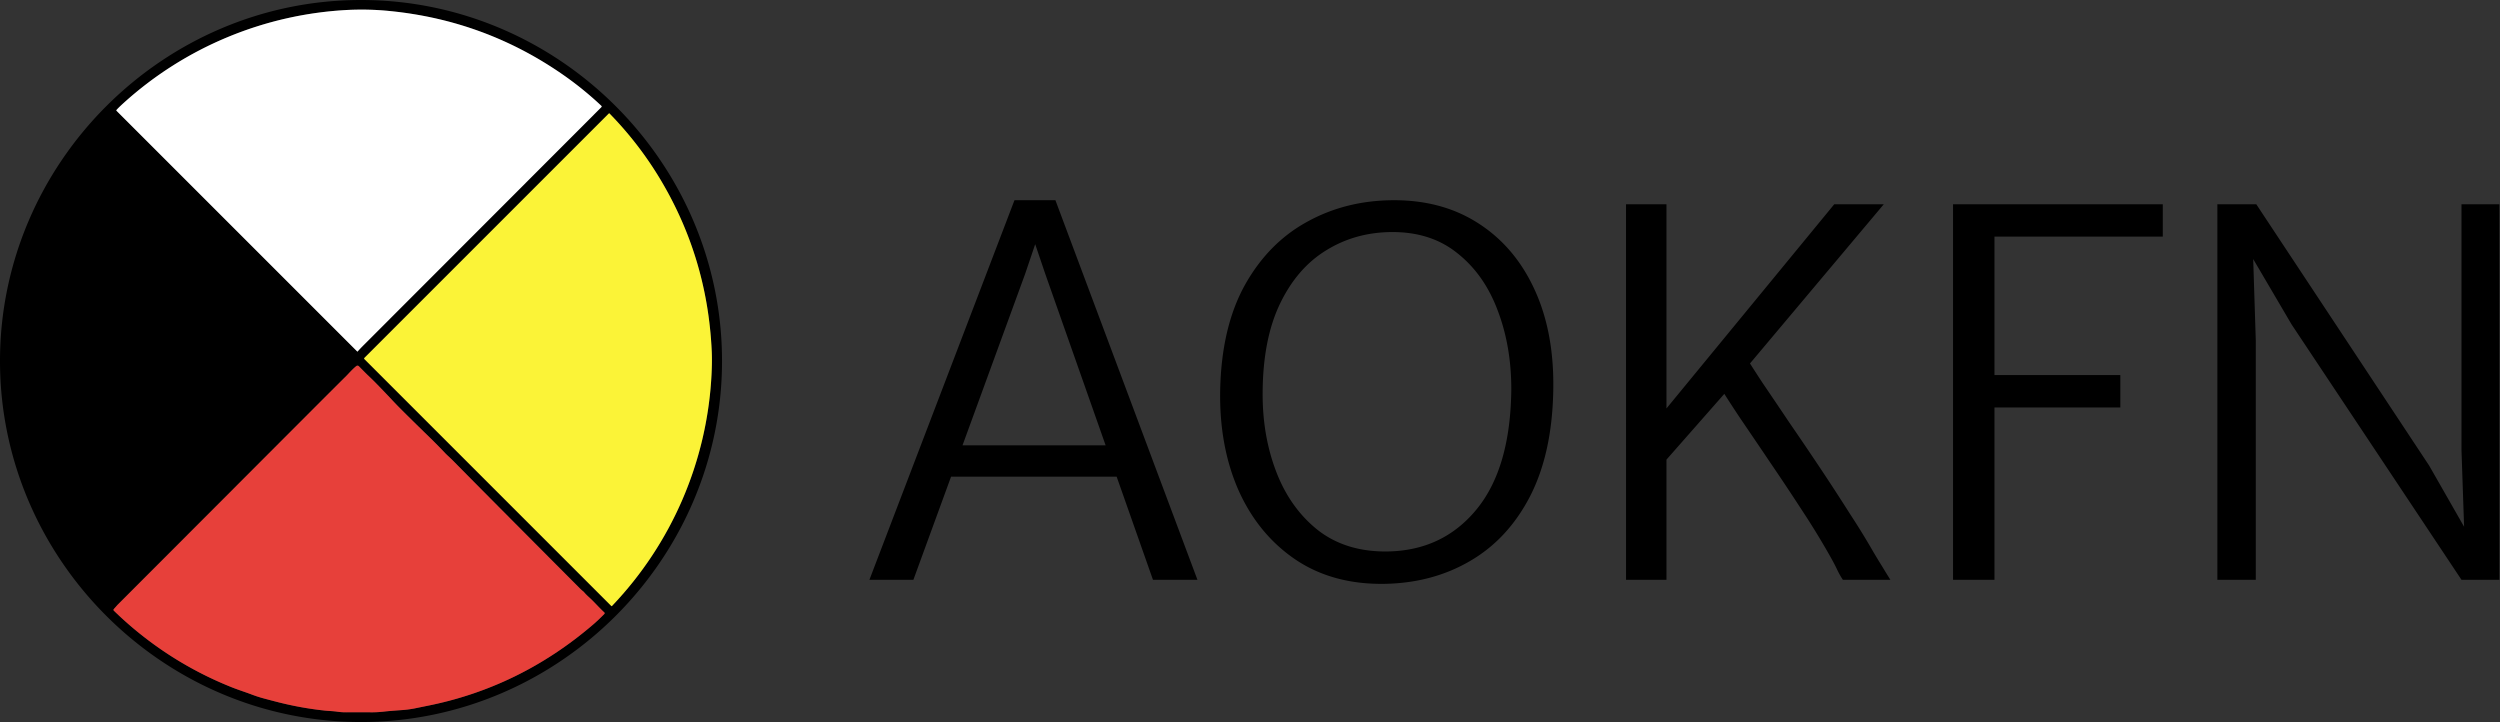
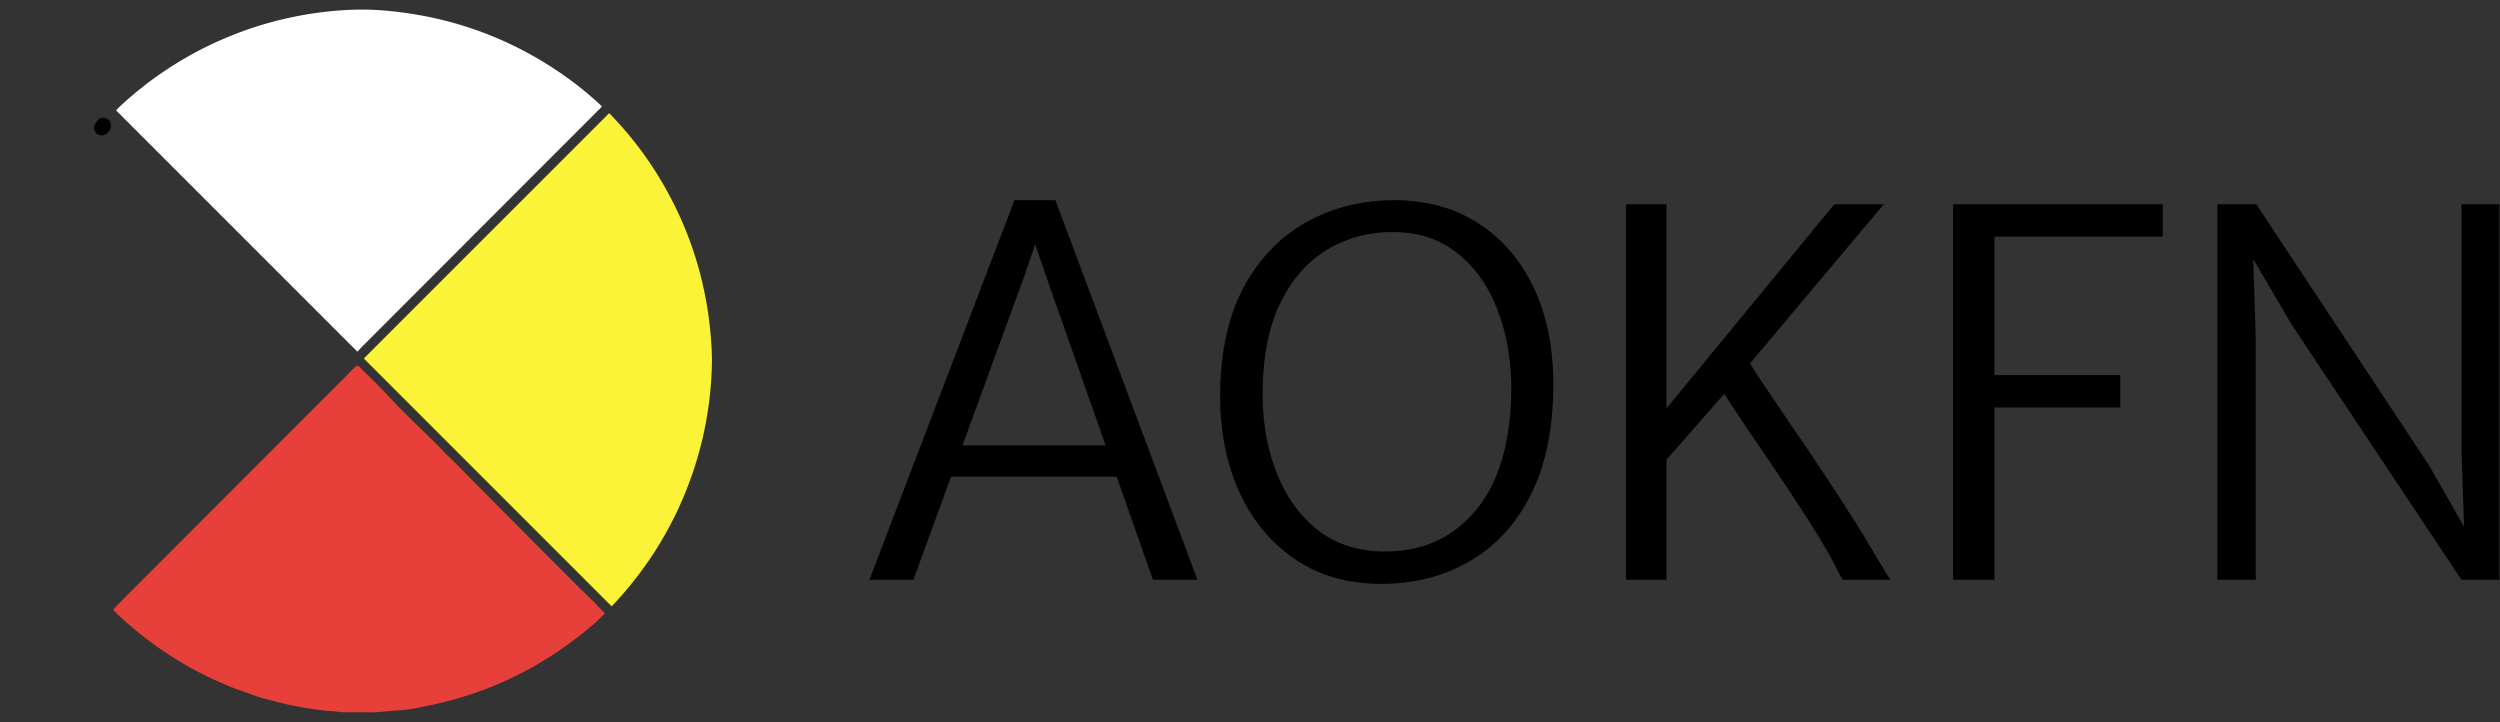
<svg xmlns="http://www.w3.org/2000/svg" fill-rule="evenodd" stroke-linejoin="round" stroke-miterlimit="2" clip-rule="evenodd" viewBox="0 0 277 80" width="277" height="80">
  <rect x="0" y="0" width="277" height="80" fill="#333333" stroke="none" />
-   <path fill-rule="nonzero" d="M80 40c0 21.943-18.057 40-40 40S0 61.943 0 40 18.057 0 40 0s40 18.057 40 40zM13.653 11.454c-.346.314-.592.555-.738.721-.033.038-.032.075.004.111L39.585 38.95l.001.001a.024.024 0 0 0 .033 0l.001-.001c.186-.211.381-.418.585-.624l26.421-26.447c.053-.053.052-.105-.001-.157a37.336 37.336 0 0 0-4.254-3.448C56.64 4.29 50.282 1.943 43.297 1.233a31.032 31.032 0 0 0-4.676-.136 40.075 40.075 0 0 0-24.968 10.357zm53.88 1.121c-.025-.025-.049-.025-.074 0L40.374 39.658a.091.091 0 0 0 0 .128l27.364 27.363c.009.008.02.013.032.013a.043.043 0 0 0 .032-.014 40.048 40.048 0 0 0 11.026-25.484c.057-1.038.068-1.946.033-2.725-.322-7.19-2.379-13.804-6.174-19.842a39.316 39.316 0 0 0-5.154-6.522zm-56.515 1.658c.014.011.131-.109.26-.265.13-.157.225-.294.212-.305-.013-.011-.13.109-.26.265-.129.156-.225.294-.212.305zM43.39 44.264a125.55 125.55 0 0 0-1.817-1.895 36.586 36.586 0 0 0-.842-.819c-.157-.15-.479-.473-.966-.97a.213.213 0 0 0-.284-.019c-.408.319-.895.883-1.179 1.162-.763.751-4.52 4.509-11.272 11.273-3.702 3.708-8.363 8.376-13.983 14.001-.029.029-.175.193-.44.493a.128.128 0 0 0 .007.173 39.821 39.821 0 0 0 12.873 8.41c.884.36 1.679.601 2.492.913.374.143.804.28 1.29.411.453.122.886.236 1.299.343 1.837.477 3.654.809 5.452.996.445.045.891.052 1.332.118.324.047.656.07.997.069 1.559-.006 2.4-.007 2.524-.003.55.018 1.148-.012 1.795-.089.252-.03.851-.08 1.8-.149a11.2 11.2 0 0 0 1.406-.177l1.377-.281c6.865-1.352 13.016-4.357 18.454-9.013.382-.327.8-.722 1.254-1.184a.12.12 0 0 0-.006-.175c-.586-.536-1.098-1.147-1.689-1.678a5.436 5.436 0 0 1-.552-.561.762.762 0 0 0-.097-.091 4.74 4.74 0 0 1-.321-.283c-7.443-7.469-12.08-12.137-13.911-14.003a19.949 19.949 0 0 0-.717-.695 7.83 7.83 0 0 1-.315-.304 59.729 59.729 0 0 0-1.665-1.694c-1.994-1.941-3.257-3.189-3.789-3.744a27.702 27.702 0 0 1-.507-.535z" />
  <path fill="#fff" fill-rule="nonzero" d="M13.653 11.454A40.075 40.075 0 0 1 38.621 1.097a31.032 31.032 0 0 1 4.676.136c6.985.71 13.343 3.057 19.074 7.041a37.336 37.336 0 0 1 4.254 3.448c.053.052.054.104.001.157a489341.018 489341.018 0 0 1-26.421 26.447c-.204.206-.399.413-.585.624l-.001.001a.024.024 0 0 1-.033 0l-.001-.001-26.666-26.664c-.036-.036-.037-.073-.004-.111.146-.166.392-.407.738-.721z" />
  <path fill="#fbf337" fill-rule="nonzero" d="M67.533 12.575a39.316 39.316 0 0 1 5.154 6.522c3.795 6.038 5.852 12.652 6.174 19.842.035.779.024 1.687-.033 2.725a40.048 40.048 0 0 1-11.026 25.484.043.043 0 0 1-.032.014.048.048 0 0 1-.032-.013L40.374 39.786a.091.091 0 0 1 0-.128l27.085-27.083c.025-.025.049-.025.074 0z" />
  <path d="M10.687 13.535l.009-.017a.85.85 0 0 1 1.521.761c-.145.29-.148.279-.369.5a.851.851 0 0 1-1.203-1.202l.042-.042z" />
  <path fill="#e7403a" fill-rule="nonzero" d="M43.39 44.264c.056.063.225.242.507.535.532.555 1.795 1.803 3.789 3.744a59.729 59.729 0 0 1 1.665 1.694c.061.064.165.165.315.304.252.233.491.464.717.695 1.831 1.866 6.468 6.534 13.911 14.003.072.072.18.167.321.283a.762.762 0 0 1 .097.091c.133.162.317.349.552.561.591.531 1.103 1.142 1.689 1.678a.12.12 0 0 1 .006.175c-.454.462-.872.857-1.254 1.184-5.438 4.656-11.589 7.661-18.454 9.013l-1.377.281a11.2 11.2 0 0 1-1.406.177c-.949.069-1.548.119-1.8.149-.647.077-1.245.107-1.795.089-.124-.004-.965-.003-2.524.003a6.795 6.795 0 0 1-.997-.069c-.441-.066-.887-.073-1.332-.118a36.841 36.841 0 0 1-5.452-.996c-.413-.107-.846-.221-1.299-.343a13.413 13.413 0 0 1-1.29-.411c-.813-.312-1.608-.553-2.492-.913a39.821 39.821 0 0 1-12.873-8.41.128.128 0 0 1-.007-.173c.265-.3.411-.464.44-.493 5.62-5.625 10.281-10.293 13.983-14.001 6.752-6.764 10.509-10.522 11.272-11.273.284-.279.771-.843 1.179-1.162a.213.213 0 0 1 .284.019c.487.497.809.82.966.97.417.397.697.67.842.819a125.55 125.55 0 0 1 1.817 1.895z" />
  <path fill-rule="nonzero" d="M101.204 64.24h-4.872l16.072-42.056h4.536l15.736 42.056h-4.928L115.82 30.36l-1.12-3.304-1.12 3.304-12.376 33.88zm2.352-11.424l.84-3.472h19.712l.896 3.472h-21.448zm49.952 11.872c-3.827.075-7.122-.803-9.884-2.632-2.763-1.848-4.882-4.396-6.356-7.644-1.456-3.267-2.147-6.991-2.072-11.172.093-4.629.998-8.503 2.716-11.62 1.736-3.117 4.032-5.46 6.888-7.028 2.856-1.587 6.038-2.389 9.548-2.408 3.658-.019 6.832.849 9.52 2.604 2.706 1.755 4.778 4.228 6.216 7.42 1.437 3.173 2.109 6.888 2.016 11.144-.094 4.611-.952 8.493-2.576 11.648-1.624 3.136-3.827 5.516-6.608 7.14-2.763 1.624-5.899 2.473-9.408 2.548zm.112-3.584c4.125-.037 7.448-1.587 9.968-4.648 2.52-3.061 3.808-7.504 3.864-13.328 0-3.192-.504-6.104-1.512-8.736-.99-2.651-2.474-4.76-4.452-6.328-1.96-1.587-4.396-2.371-7.308-2.352-2.67.019-5.078.691-7.224 2.016-2.147 1.307-3.855 3.276-5.124 5.908-1.27 2.632-1.914 5.927-1.932 9.884-.019 3.173.485 6.095 1.512 8.764 1.026 2.669 2.557 4.816 4.592 6.44 2.053 1.605 4.592 2.399 7.616 2.38zm26.544 3.136V22.632h4.48v22.624l18.592-22.624h5.488l-16.52 19.656-.504.616-8.176 9.296 1.12-3.976V64.24h-4.48zm22.344-3.08a85.425 85.425 0 0 0-2.828-4.592 282.772 282.772 0 0 0-3.444-5.18 1141.61 1141.61 0 0 0-3.416-5.04 162.789 162.789 0 0 1-2.688-4.172l1.624-.84 1.624-1.904c.429.709 1.073 1.717 1.932 3.024a767.997 767.997 0 0 1 2.968 4.396 393.684 393.684 0 0 1 3.416 5.04 251.047 251.047 0 0 1 3.276 5.04 83.756 83.756 0 0 1 2.632 4.284l.504.84c.28.448.56.905.84 1.372.28.448.448.719.504.812h-5.264a9.3 9.3 0 0 1-.644-1.148c-.206-.448-.551-1.092-1.036-1.932zm13.888 3.08V22.632h23.24v3.584h-18.648V41.56h13.944v3.584h-13.944V64.24h-4.592zm29.288 0V22.632h4.312l19.152 28.952 5.6 9.8h-1.624l-.392-11.536V22.632h4.2V64.24h-4.2l-18.816-28.28-6.216-10.584h1.848l.392 12.32V64.24h-4.256z" />
</svg>